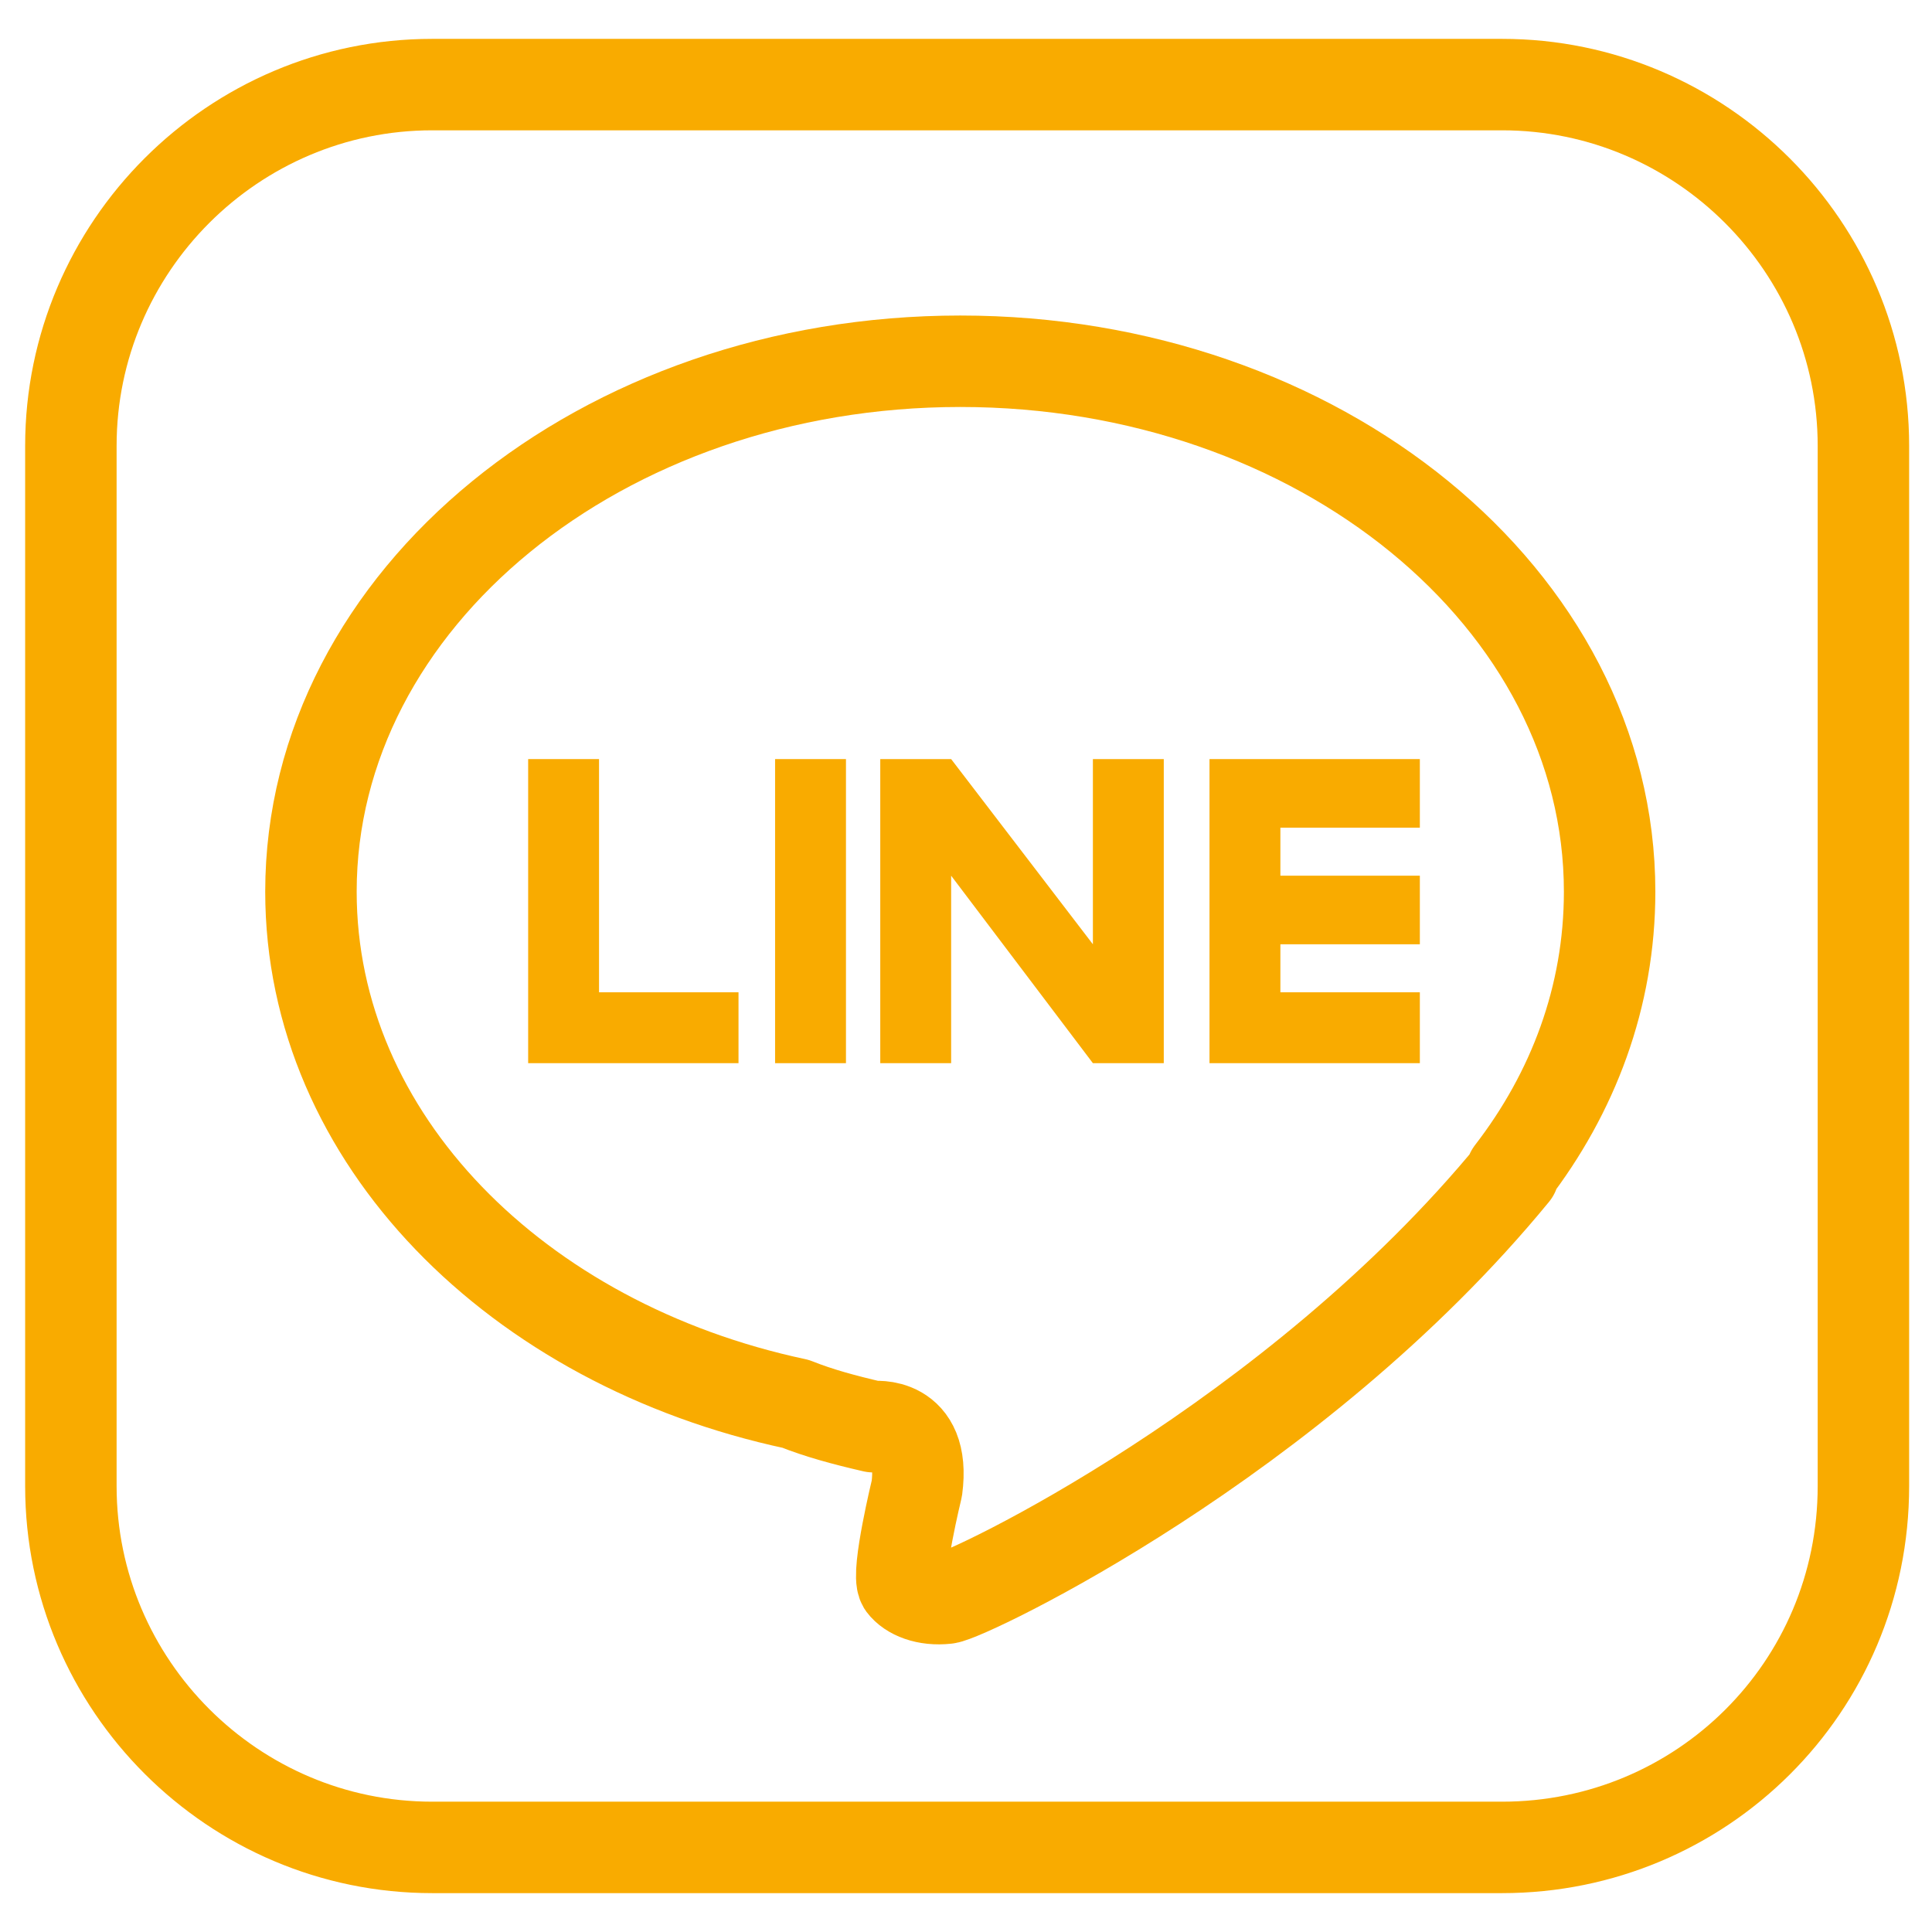
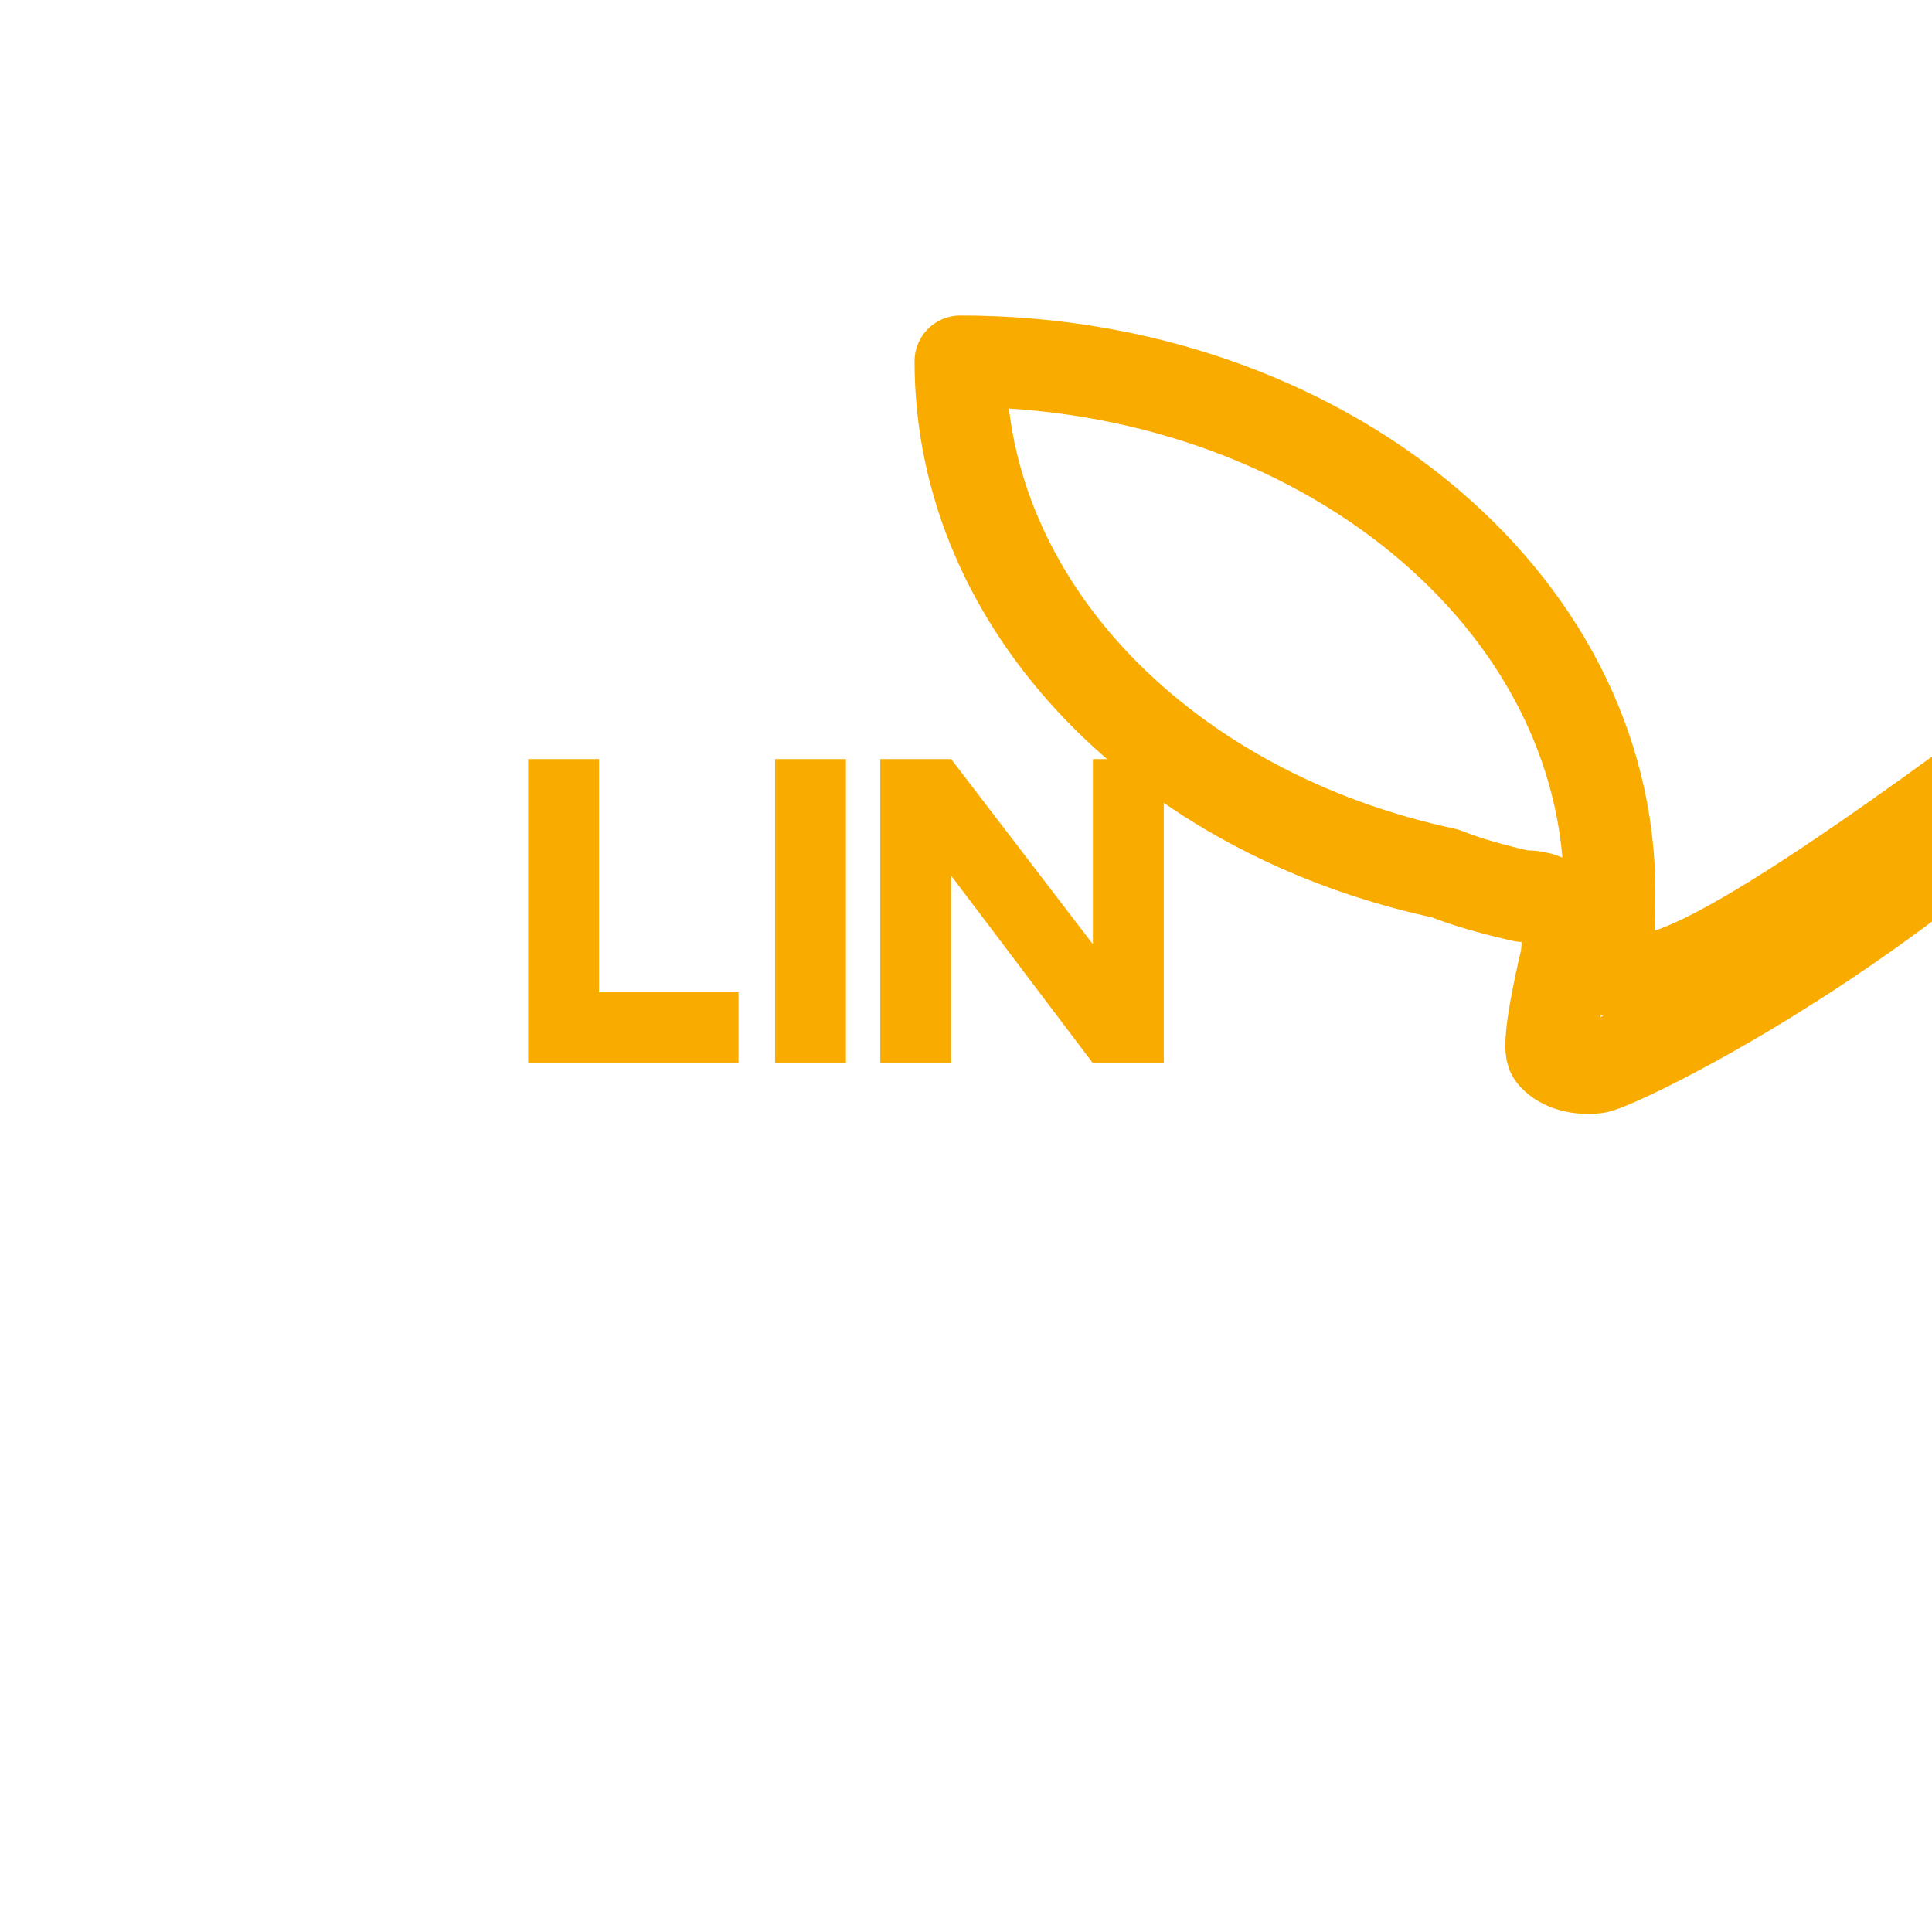
<svg xmlns="http://www.w3.org/2000/svg" version="1.1" id="レイヤー_1" x="0px" y="0px" viewBox="0 0 84.5 84.5" style="enable-background:new 0 0 84.5 84.5;" xml:space="preserve">
  <style type="text/css">
	.st0{fill:none;stroke:#F9AB00;stroke-width:4;stroke-miterlimit:10;}
	.st1{fill:none;stroke:#F9AB00;stroke-width:4;stroke-linecap:round;stroke-linejoin:round;stroke-miterlimit:10;}
	.st2{fill:#F9AB00;}
</style>
-   <path class="st0" d="M65.7,80.8H18.9c-8.7,0-15.8-7.1-15.8-15.8V19.5c0-8.7,7.1-15.8,15.8-15.8h46.8c8.7,0,15.8,7.1,15.8,15.8V65  C81.5,73.8,74.4,80.8,65.7,80.8z" />
-   <path class="st1" d="M70.4,39c0-12.8-12.7-23.2-28.4-23.2S13.6,26.2,13.6,39c0,10.8,9,19.8,21.2,22.4c1,0.4,2.1,0.7,3.4,1  c0,0,2.3-0.3,1.9,2.7c0,0-0.9,3.7-0.6,4.2c0.3,0.4,1,0.7,1.9,0.6c0.9-0.1,15.2-6.9,24.8-18.6l-0.1,0C68.8,47.8,70.4,43.6,70.4,39z" />
+   <path class="st1" d="M70.4,39c0-12.8-12.7-23.2-28.4-23.2c0,10.8,9,19.8,21.2,22.4c1,0.4,2.1,0.7,3.4,1  c0,0,2.3-0.3,1.9,2.7c0,0-0.9,3.7-0.6,4.2c0.3,0.4,1,0.7,1.9,0.6c0.9-0.1,15.2-6.9,24.8-18.6l-0.1,0C68.8,47.8,70.4,43.6,70.4,39z" />
  <rect x="33.9" y="33.2" class="st2" width="3.1" height="13.3" />
  <polygon class="st2" points="47.8,33.2 47.8,41.3 41.6,33.2 41.6,33.2 38.5,33.2 38.5,46.5 41.6,46.5 41.6,38.3 47.8,46.5   47.8,46.5 50.9,46.5 50.9,33.2 " />
-   <polygon class="st2" points="62.1,36.2 62.1,33.2 56,33.2 52.9,33.2 52.9,36.2 52.9,38.3 52.9,41.3 52.9,43.4 52.9,46.5 56,46.5   62.1,46.5 62.1,43.4 56,43.4 56,41.3 62.1,41.3 62.1,38.3 56,38.3 56,36.2 " />
  <polygon class="st2" points="26.2,43.4 26.2,33.2 23.1,33.2 23.1,43.4 23.1,46.5 26.2,46.5 32.3,46.5 32.3,43.4 " />
</svg>